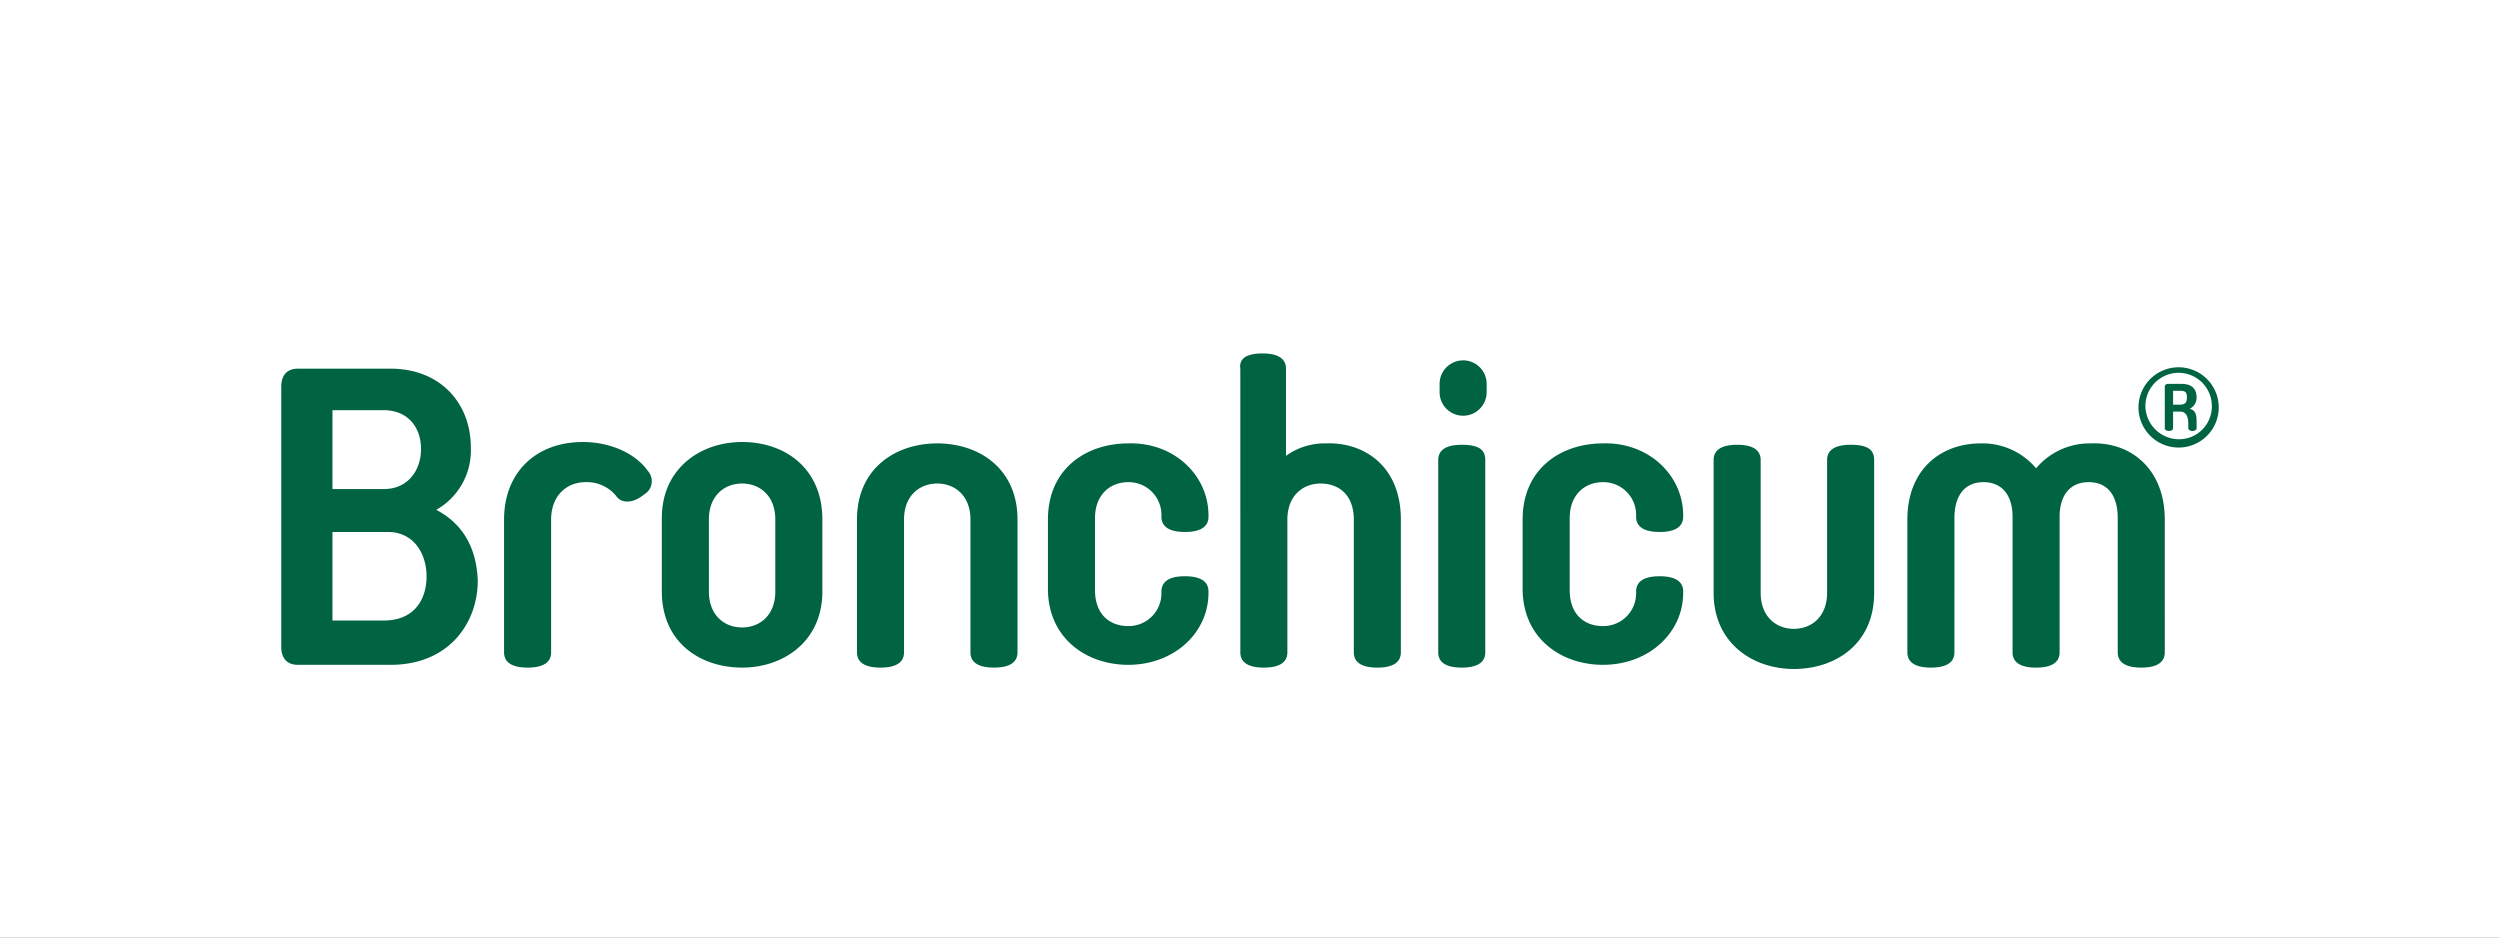
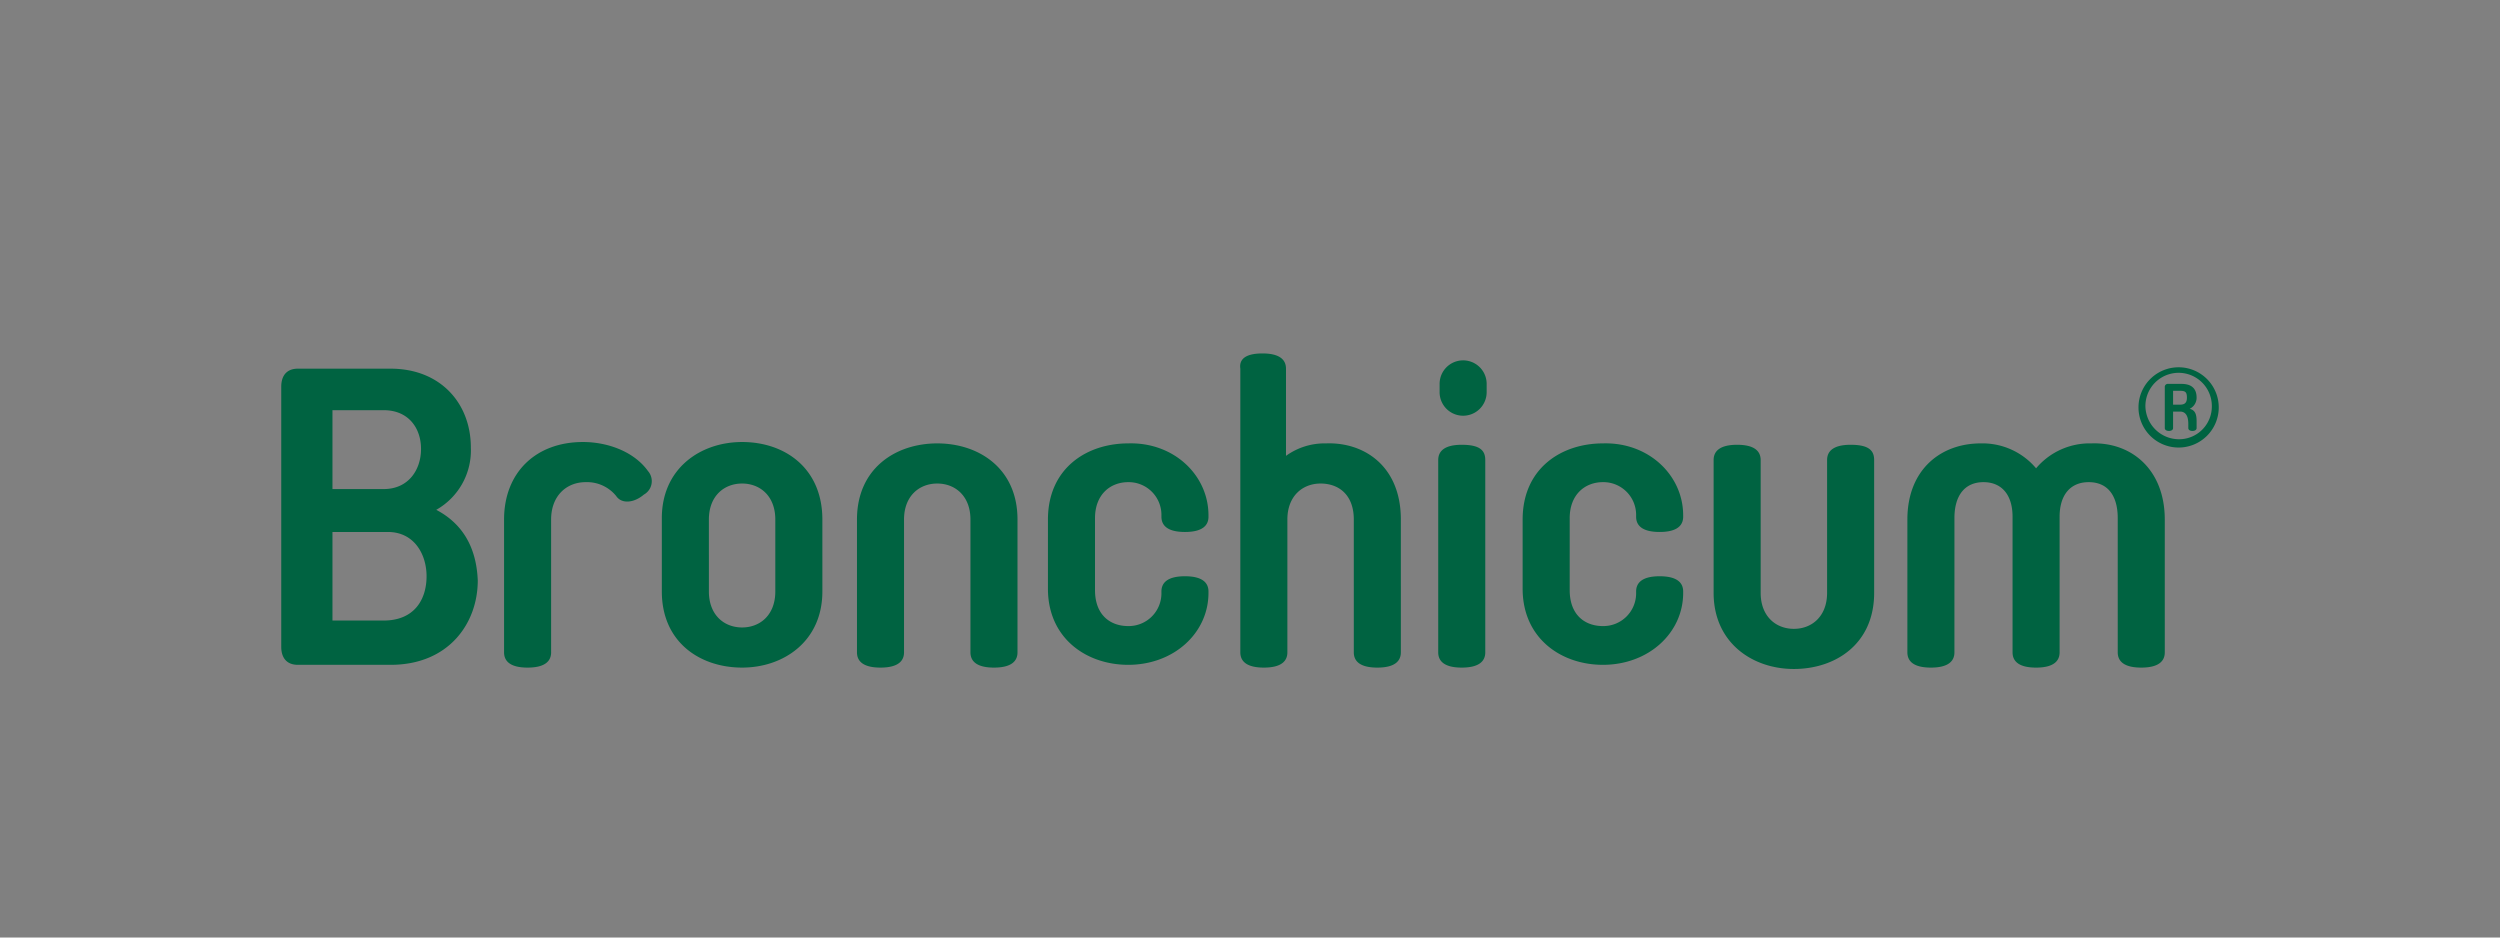
<svg xmlns="http://www.w3.org/2000/svg" width="400" height="150" viewBox="0 0 400 150">
  <rect x="0" y="0" width="400" height="150" fill="#808080" stroke="none" />
  <defs>
    <clipPath id="clip-Bronchicum-logo">
      <rect width="400" height="150" />
    </clipPath>
  </defs>
  <g id="Bronchicum-logo" clip-path="url(#clip-Bronchicum-logo)">
-     <rect width="400" height="150" fill="#fff" />
    <g id="Rework" transform="translate(33.2 54.551)">
      <path id="Pfad_7360" data-name="Pfad 7360" d="M36.6,27.021a10.916,10.916,0,0,0,5.536-9.964c0-7.086-4.871-12.621-12.843-12.621H14.457c-1.771,0-2.657,1.107-2.657,2.879V48.943c0,1.771.886,2.879,2.657,2.879H29.293c9.3,0,13.95-6.643,13.95-13.507Q42.911,30.343,36.6,27.021ZM19.993,11.079h8.193c3.986,0,5.979,2.879,5.979,6.2S32.171,23.7,28.186,23.7H19.993Zm8.193,33.657H19.993V30.564H28.85c4.207,0,6.2,3.543,6.2,7.086C35.05,41.414,33.057,44.736,28.186,44.736ZM70.479,20.821a2.453,2.453,0,0,1-.664,3.764c-1.55,1.329-3.543,1.55-4.429.221a6.015,6.015,0,0,0-4.871-2.214c-3.1,0-5.536,2.214-5.536,5.979V49.829c0,1.329-.886,2.436-3.764,2.436s-3.764-1.107-3.764-2.436V28.571c0-7.529,5.093-12.4,12.621-12.4C64.057,16.171,68.264,17.721,70.479,20.821Zm15.057-4.65c-6.643,0-12.843,4.207-12.843,12.179V40.086c0,8.193,6.2,12.179,12.843,12.179s12.843-4.207,12.843-12.179V28.571C98.379,20.379,92.4,16.171,85.536,16.171ZM90.85,40.086c0,3.764-2.436,5.757-5.314,5.757s-5.314-1.993-5.314-5.757V28.571c0-3.764,2.436-5.757,5.314-5.757s5.314,1.993,5.314,5.757ZM129.6,28.571V49.829c0,1.329-.886,2.436-3.764,2.436s-3.764-1.107-3.764-2.436V28.571c0-3.764-2.436-5.757-5.314-5.757s-5.314,1.993-5.314,5.757V49.829c0,1.329-.886,2.436-3.764,2.436s-3.764-1.107-3.764-2.436V28.571c0-8.193,6.2-12.179,12.843-12.179S129.6,20.379,129.6,28.571Zm30.557-.664v.221c0,1.329-.886,2.436-3.764,2.436s-3.764-1.107-3.764-2.436v-.221a5.239,5.239,0,0,0-5.314-5.314c-2.879,0-5.314,1.993-5.314,5.757V39.864c0,3.986,2.436,5.757,5.314,5.757a5.239,5.239,0,0,0,5.314-5.314v-.221c0-1.329.886-2.436,3.764-2.436s3.764,1.107,3.764,2.436v.221c0,6.421-5.536,11.514-12.843,11.514-6.643,0-12.843-4.207-12.843-12.179V28.571c0-8.193,6.2-12.179,12.843-12.179C154.621,16.171,160.157,21.486,160.157,27.907Zm30.779.664V49.829c0,1.329-.886,2.436-3.764,2.436s-3.764-1.107-3.764-2.436V28.571c0-3.986-2.436-5.757-5.314-5.757s-5.314,1.993-5.314,5.757V49.829c0,1.329-.886,2.436-3.764,2.436s-3.764-1.107-3.764-2.436V4.436c-.221-1.55.886-2.436,3.543-2.436,2.879,0,3.764,1.107,3.764,2.436v13.95a10.548,10.548,0,0,1,6.421-1.993C184.957,16.171,190.936,19.936,190.936,28.571Zm13.729-21.7V8.2a3.764,3.764,0,1,1-7.529,0V6.871a3.764,3.764,0,1,1,7.529,0Zm-.221,12.179V49.829c0,1.329-.886,2.436-3.764,2.436s-3.764-1.107-3.764-2.436V19.05c0-1.329.886-2.436,3.764-2.436S204.443,17.5,204.443,19.05Zm31.664,8.857v.221c0,1.329-.886,2.436-3.764,2.436s-3.764-1.107-3.764-2.436v-.221a5.239,5.239,0,0,0-5.314-5.314c-2.879,0-5.314,1.993-5.314,5.757V39.864c0,3.986,2.436,5.757,5.314,5.757a5.24,5.24,0,0,0,5.314-5.314v-.221c0-1.329.886-2.436,3.764-2.436s3.764,1.107,3.764,2.436v.221c0,6.421-5.536,11.514-12.843,11.514-6.643,0-12.843-4.207-12.843-12.179V28.571c0-8.193,6.2-12.179,12.843-12.179C230.571,16.171,236.107,21.486,236.107,27.907Zm30.557-8.857V40.307c0,8.193-6.2,12.179-12.843,12.179s-12.843-4.207-12.843-12.179V19.05c0-1.329.886-2.436,3.764-2.436s3.764,1.107,3.764,2.436V40.307c0,3.764,2.436,5.757,5.314,5.757s5.314-1.993,5.314-5.757V19.05c0-1.329.886-2.436,3.764-2.436S266.664,17.5,266.664,19.05Zm46.5,9.521V49.829c0,1.329-.886,2.436-3.764,2.436s-3.764-1.107-3.764-2.436V28.35c0-3.543-1.55-5.757-4.65-5.757-2.879,0-4.65,1.993-4.65,5.536v21.7c0,1.329-.886,2.436-3.764,2.436s-3.764-1.107-3.764-2.436v-21.7c0-3.543-1.771-5.536-4.65-5.536s-4.65,1.993-4.65,5.757V49.829c0,1.329-.886,2.436-3.764,2.436s-3.764-1.107-3.764-2.436V28.571c0-7.971,5.314-12.179,11.736-12.179a11.2,11.2,0,0,1,8.857,3.986,11.2,11.2,0,0,1,8.857-3.986C307.85,16.171,313.164,20.6,313.164,28.571Zm2.214-24.357a6.421,6.421,0,1,0,6.421,6.421A6.426,6.426,0,0,0,315.379,4.214Zm0,11.514a5.388,5.388,0,0,1-5.314-5.314,5.314,5.314,0,1,1,10.629,0A5.246,5.246,0,0,1,315.379,15.729Zm2.879-6.643c0-1.55-.886-2.214-2.436-2.214h-2.214a.476.476,0,0,0-.443.443v6.643c0,.221.221.443.664.443s.664-.221.664-.443V11.3H315.6q1.329,0,1.329,1.993v.664c0,.221.221.443.664.443s.664-.221.664-.443V12.85c0-1.107-.221-1.771-1.107-1.993A1.972,1.972,0,0,0,318.257,9.086ZM315.6,10.193h-1.107V7.979H315.6c.886,0,1.107.221,1.107,1.107S316.264,10.193,315.6,10.193Z" transform="translate(0 0)" fill="#006341" />
    </g>
  </g>
</svg>